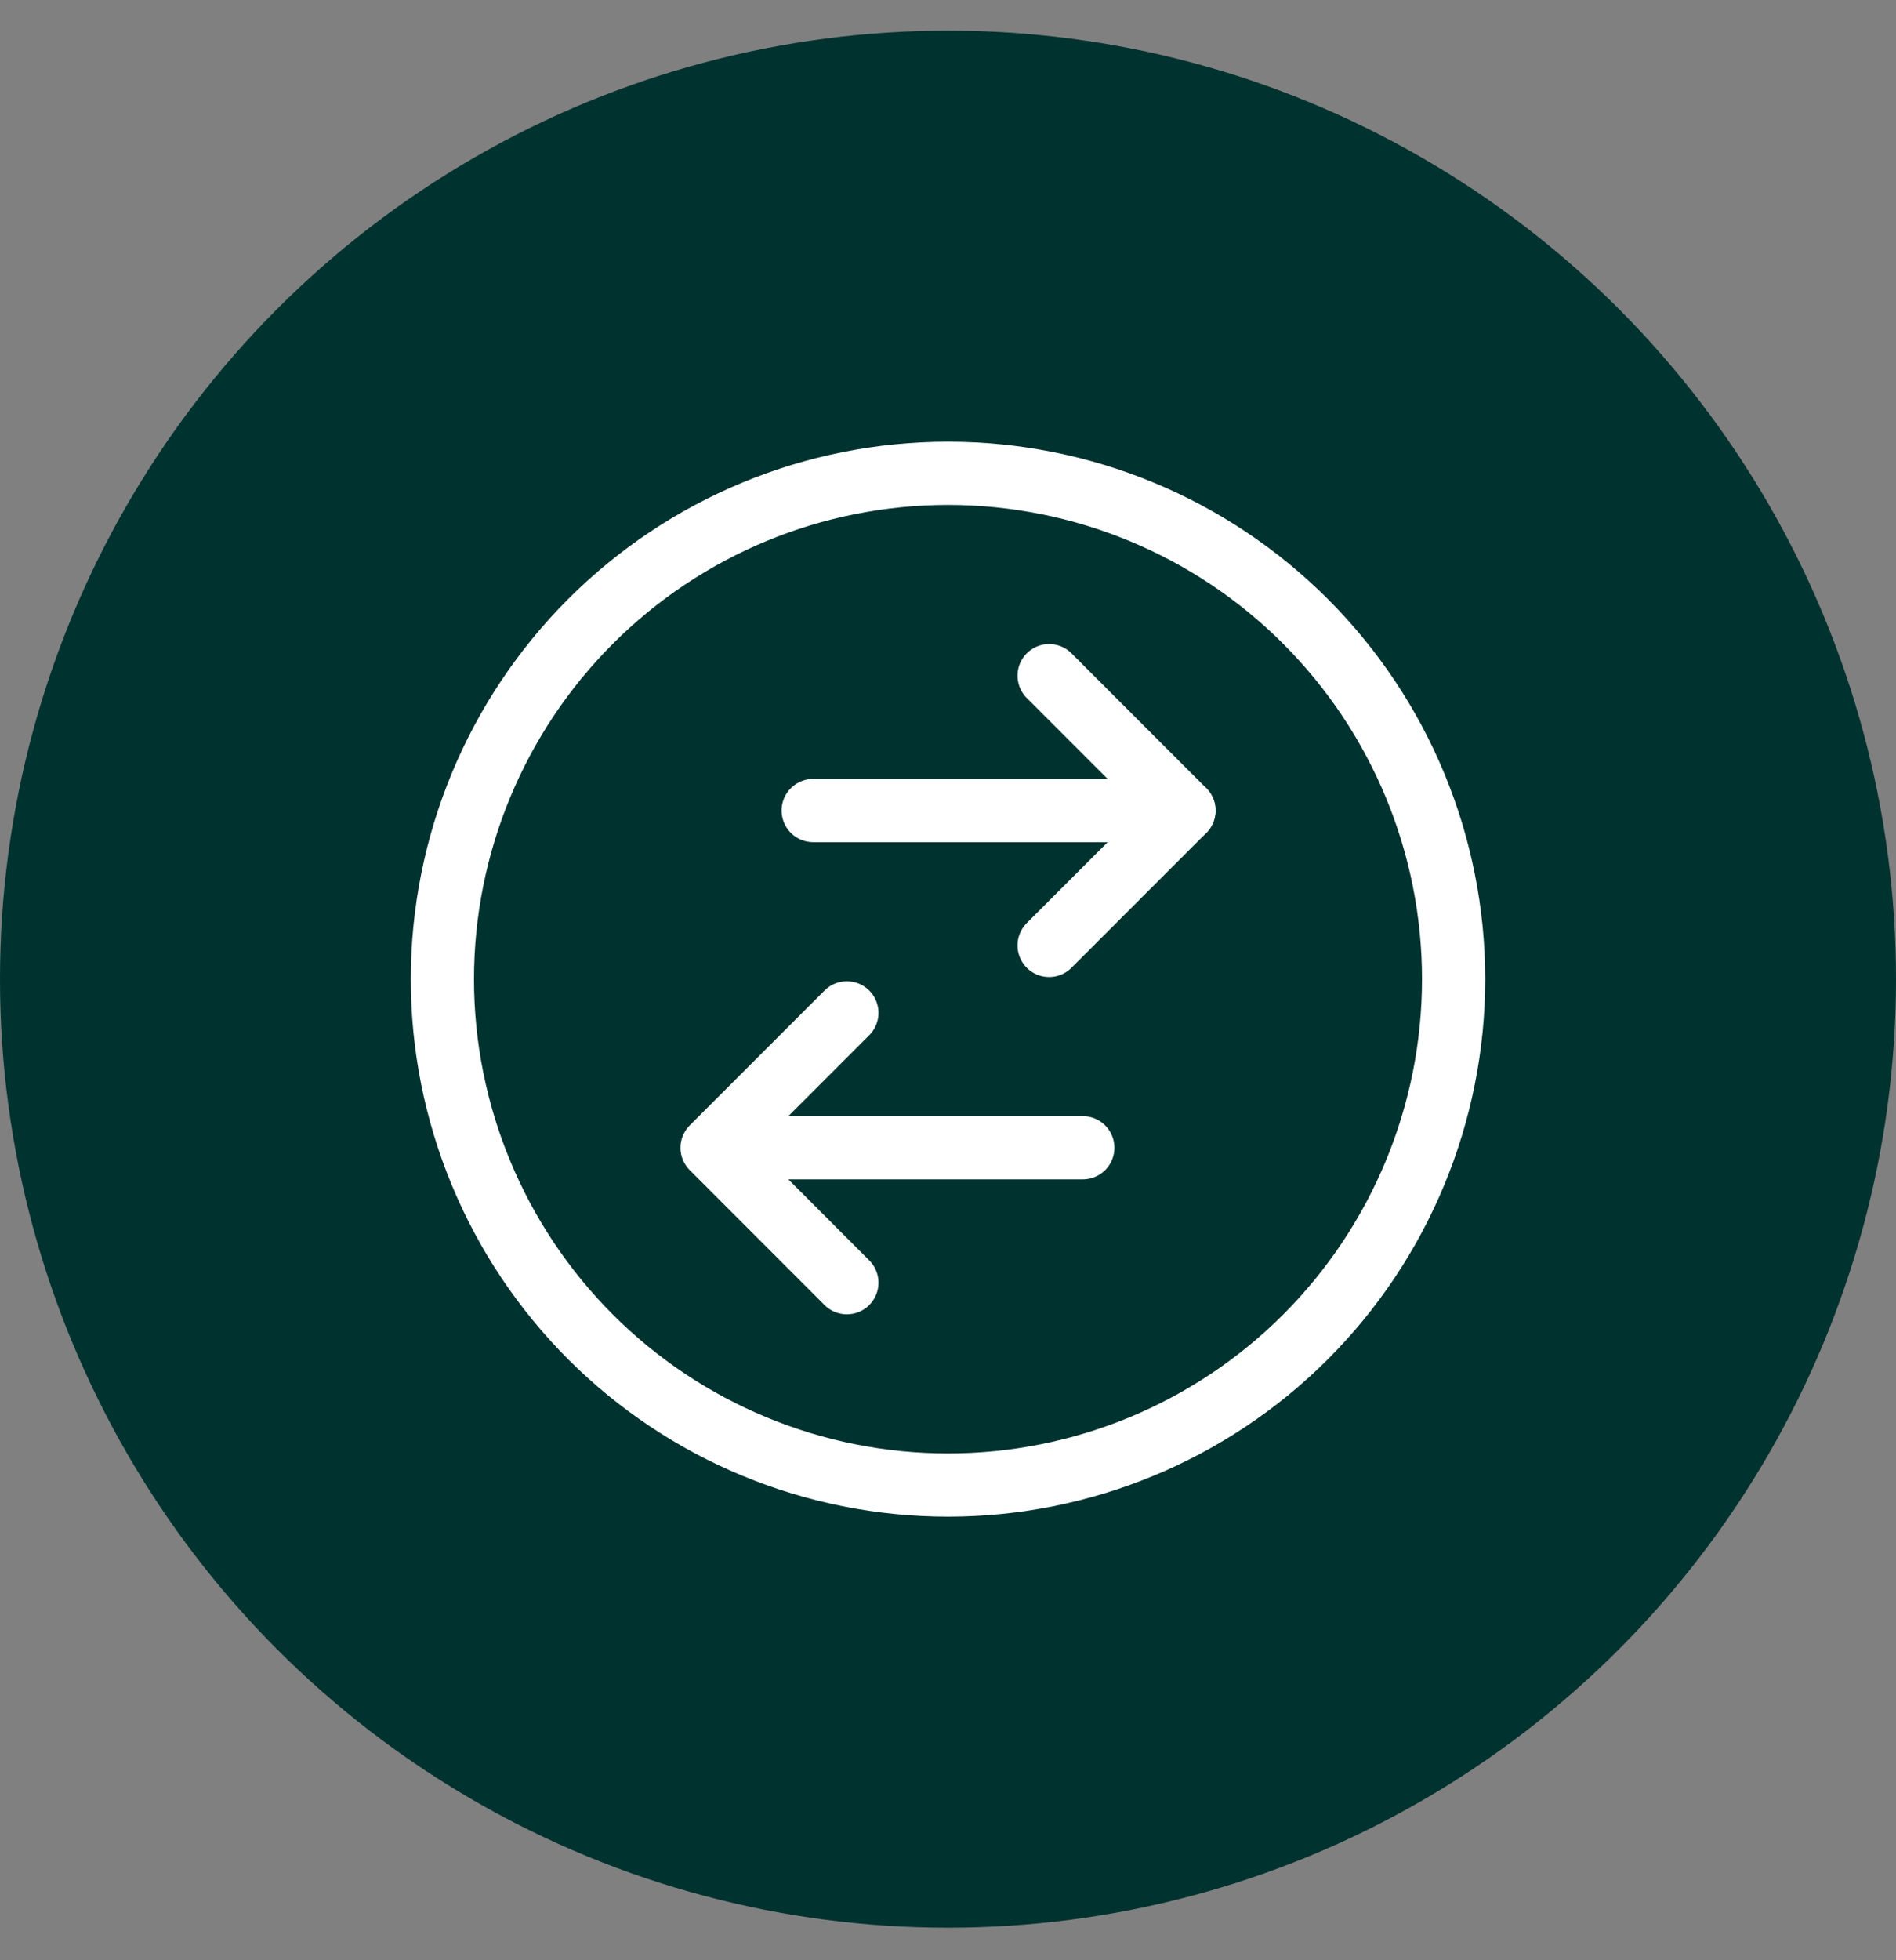
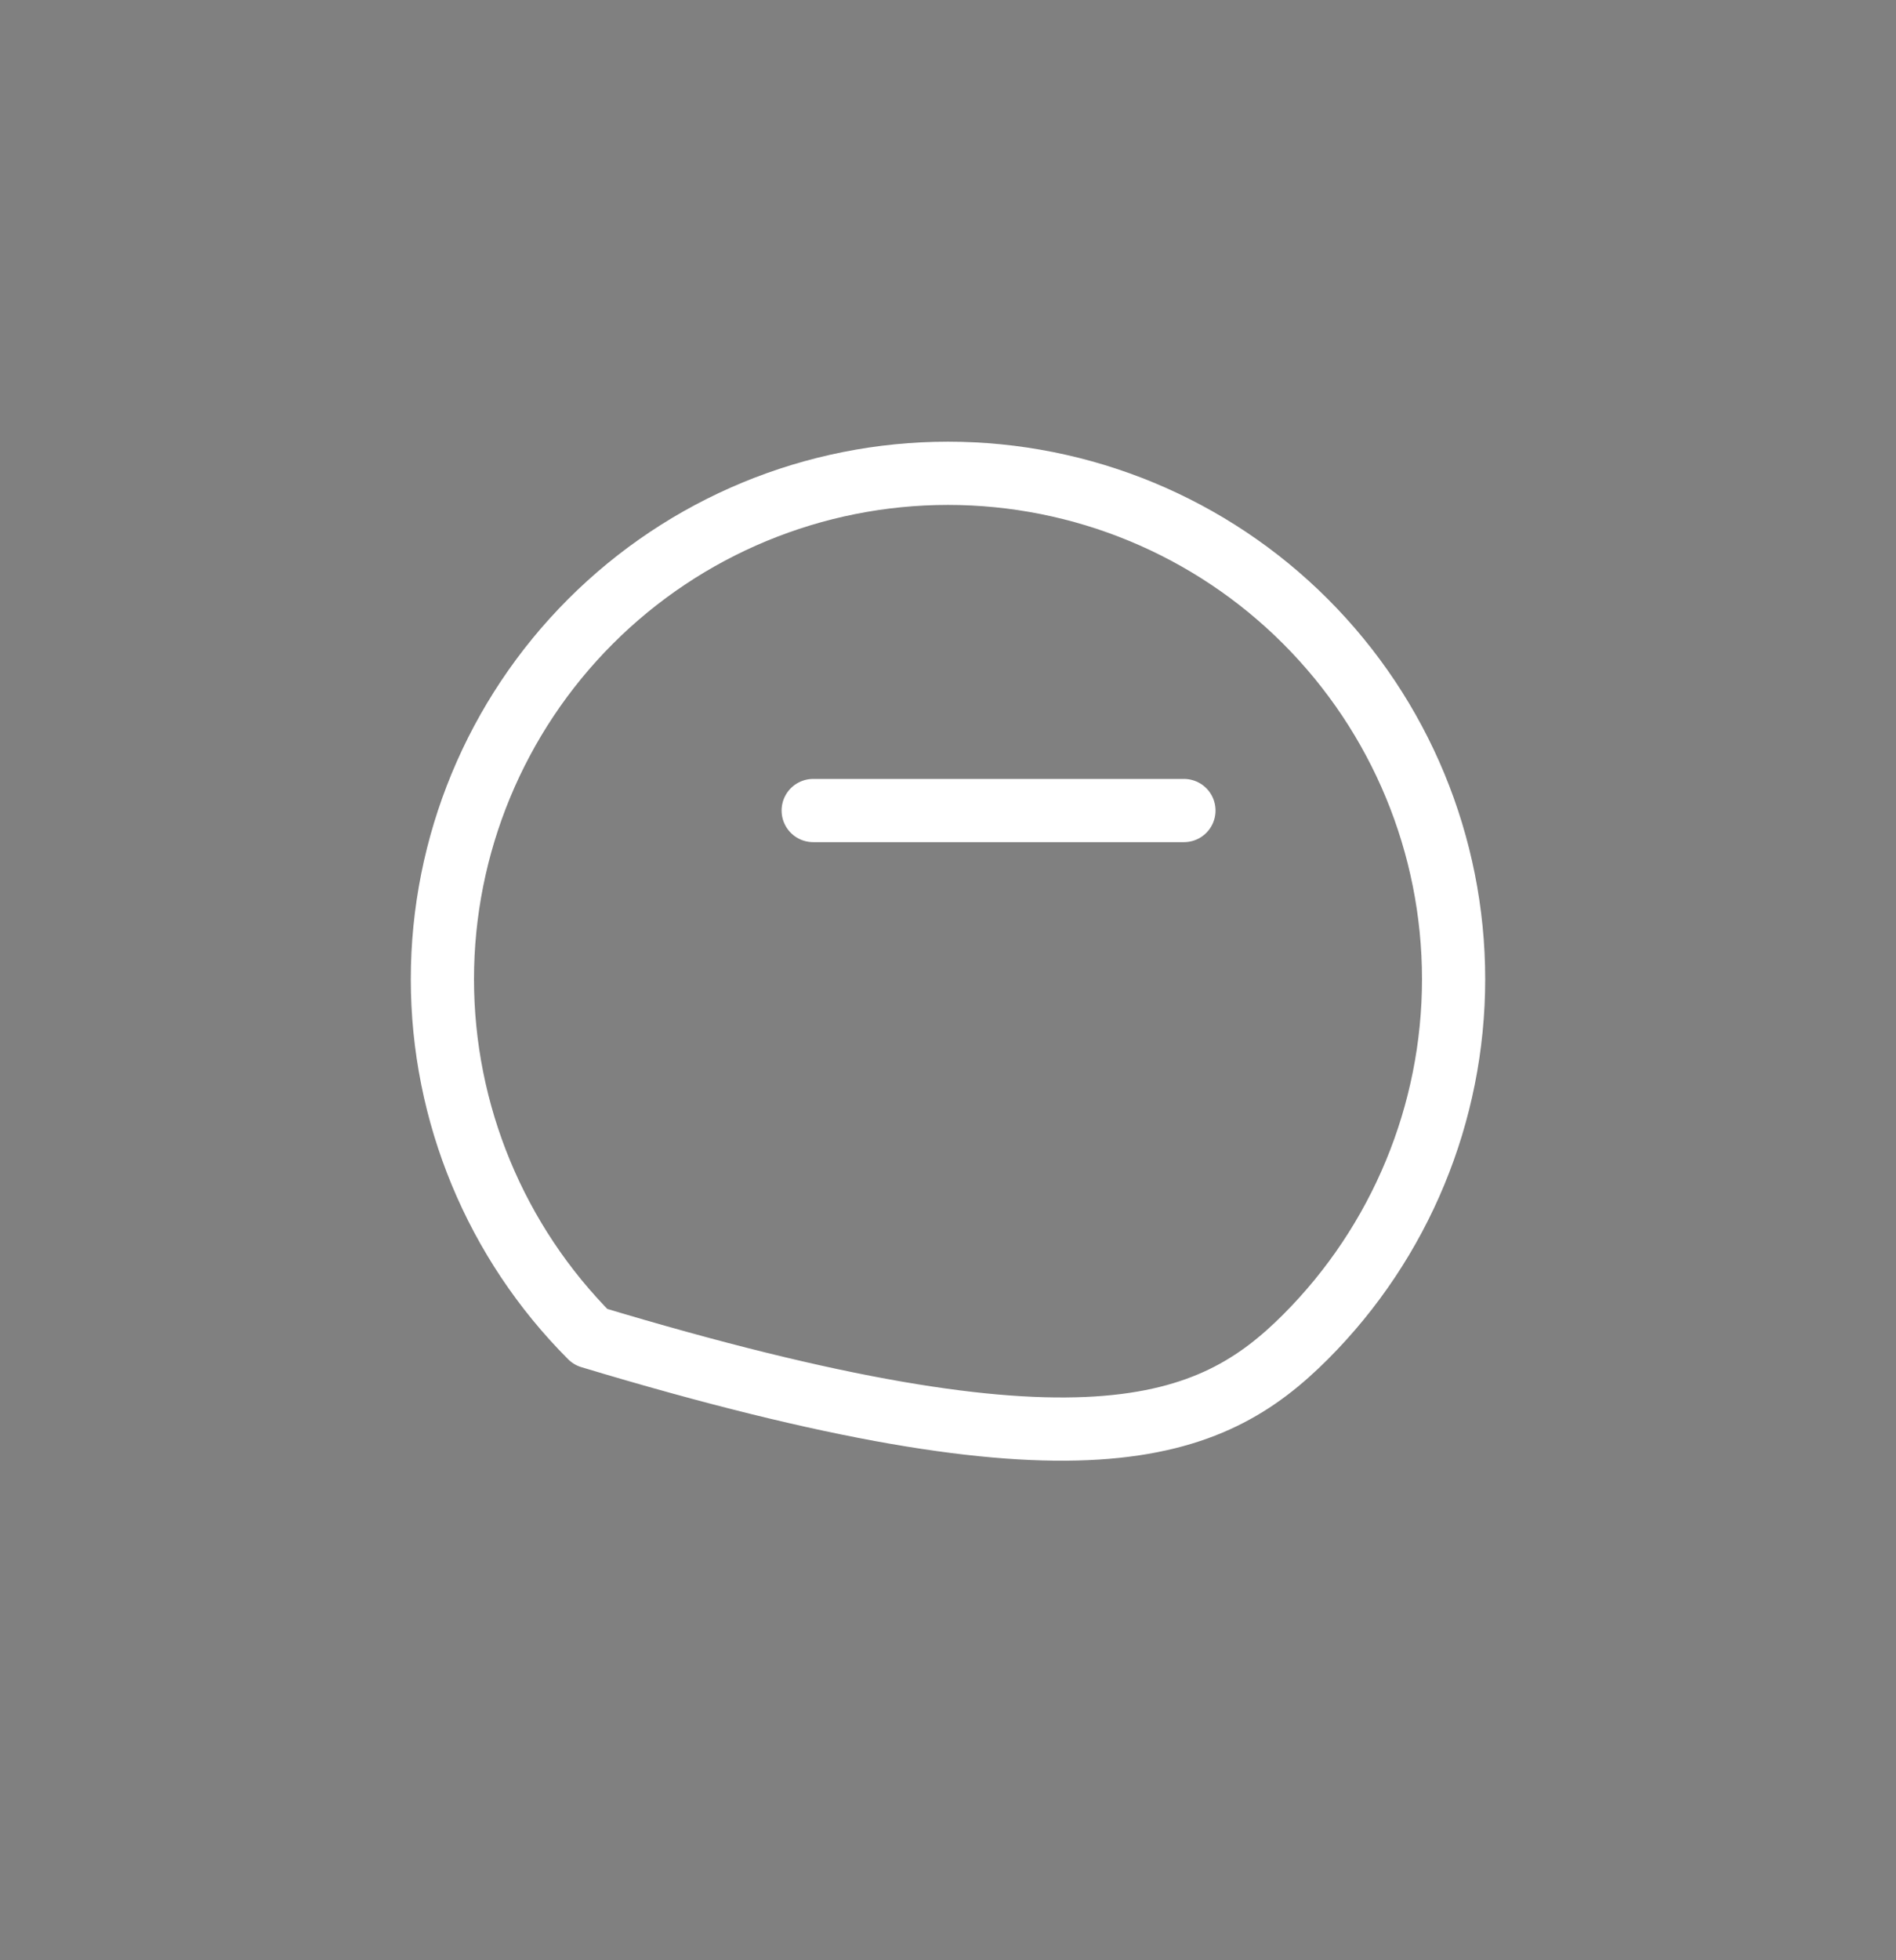
<svg xmlns="http://www.w3.org/2000/svg" width="30" height="31" viewBox="0 0 30 31" fill="none">
  <rect x="0" y="0" width="30" height="31" fill="#808080" stroke="none" />
-   <circle cx="15" cy="15.485" r="15" fill="#00322F" />
-   <path d="M12.867 12.818H18.733M7 15.485C7 17.606 7.843 19.641 9.343 21.142C10.843 22.642 12.878 23.485 15 23.485C17.122 23.485 19.157 22.642 20.657 21.142C22.157 19.641 23 17.606 23 15.485C23 13.363 22.157 11.328 20.657 9.828C19.157 8.327 17.122 7.485 15 7.485C12.878 7.485 10.843 8.327 9.343 9.828C7.843 11.328 7 13.363 7 15.485Z" stroke="white" stroke-linecap="round" stroke-linejoin="round" />
-   <path d="M16.6 10.685L18.733 12.818L16.6 14.951M17.133 18.151H11.267M11.267 18.151L13.4 20.285M11.267 18.151L13.4 16.018" stroke="white" stroke-linecap="round" stroke-linejoin="round" />
+   <path d="M12.867 12.818H18.733M7 15.485C7 17.606 7.843 19.641 9.343 21.142C17.122 23.485 19.157 22.642 20.657 21.142C22.157 19.641 23 17.606 23 15.485C23 13.363 22.157 11.328 20.657 9.828C19.157 8.327 17.122 7.485 15 7.485C12.878 7.485 10.843 8.327 9.343 9.828C7.843 11.328 7 13.363 7 15.485Z" stroke="white" stroke-linecap="round" stroke-linejoin="round" />
</svg>